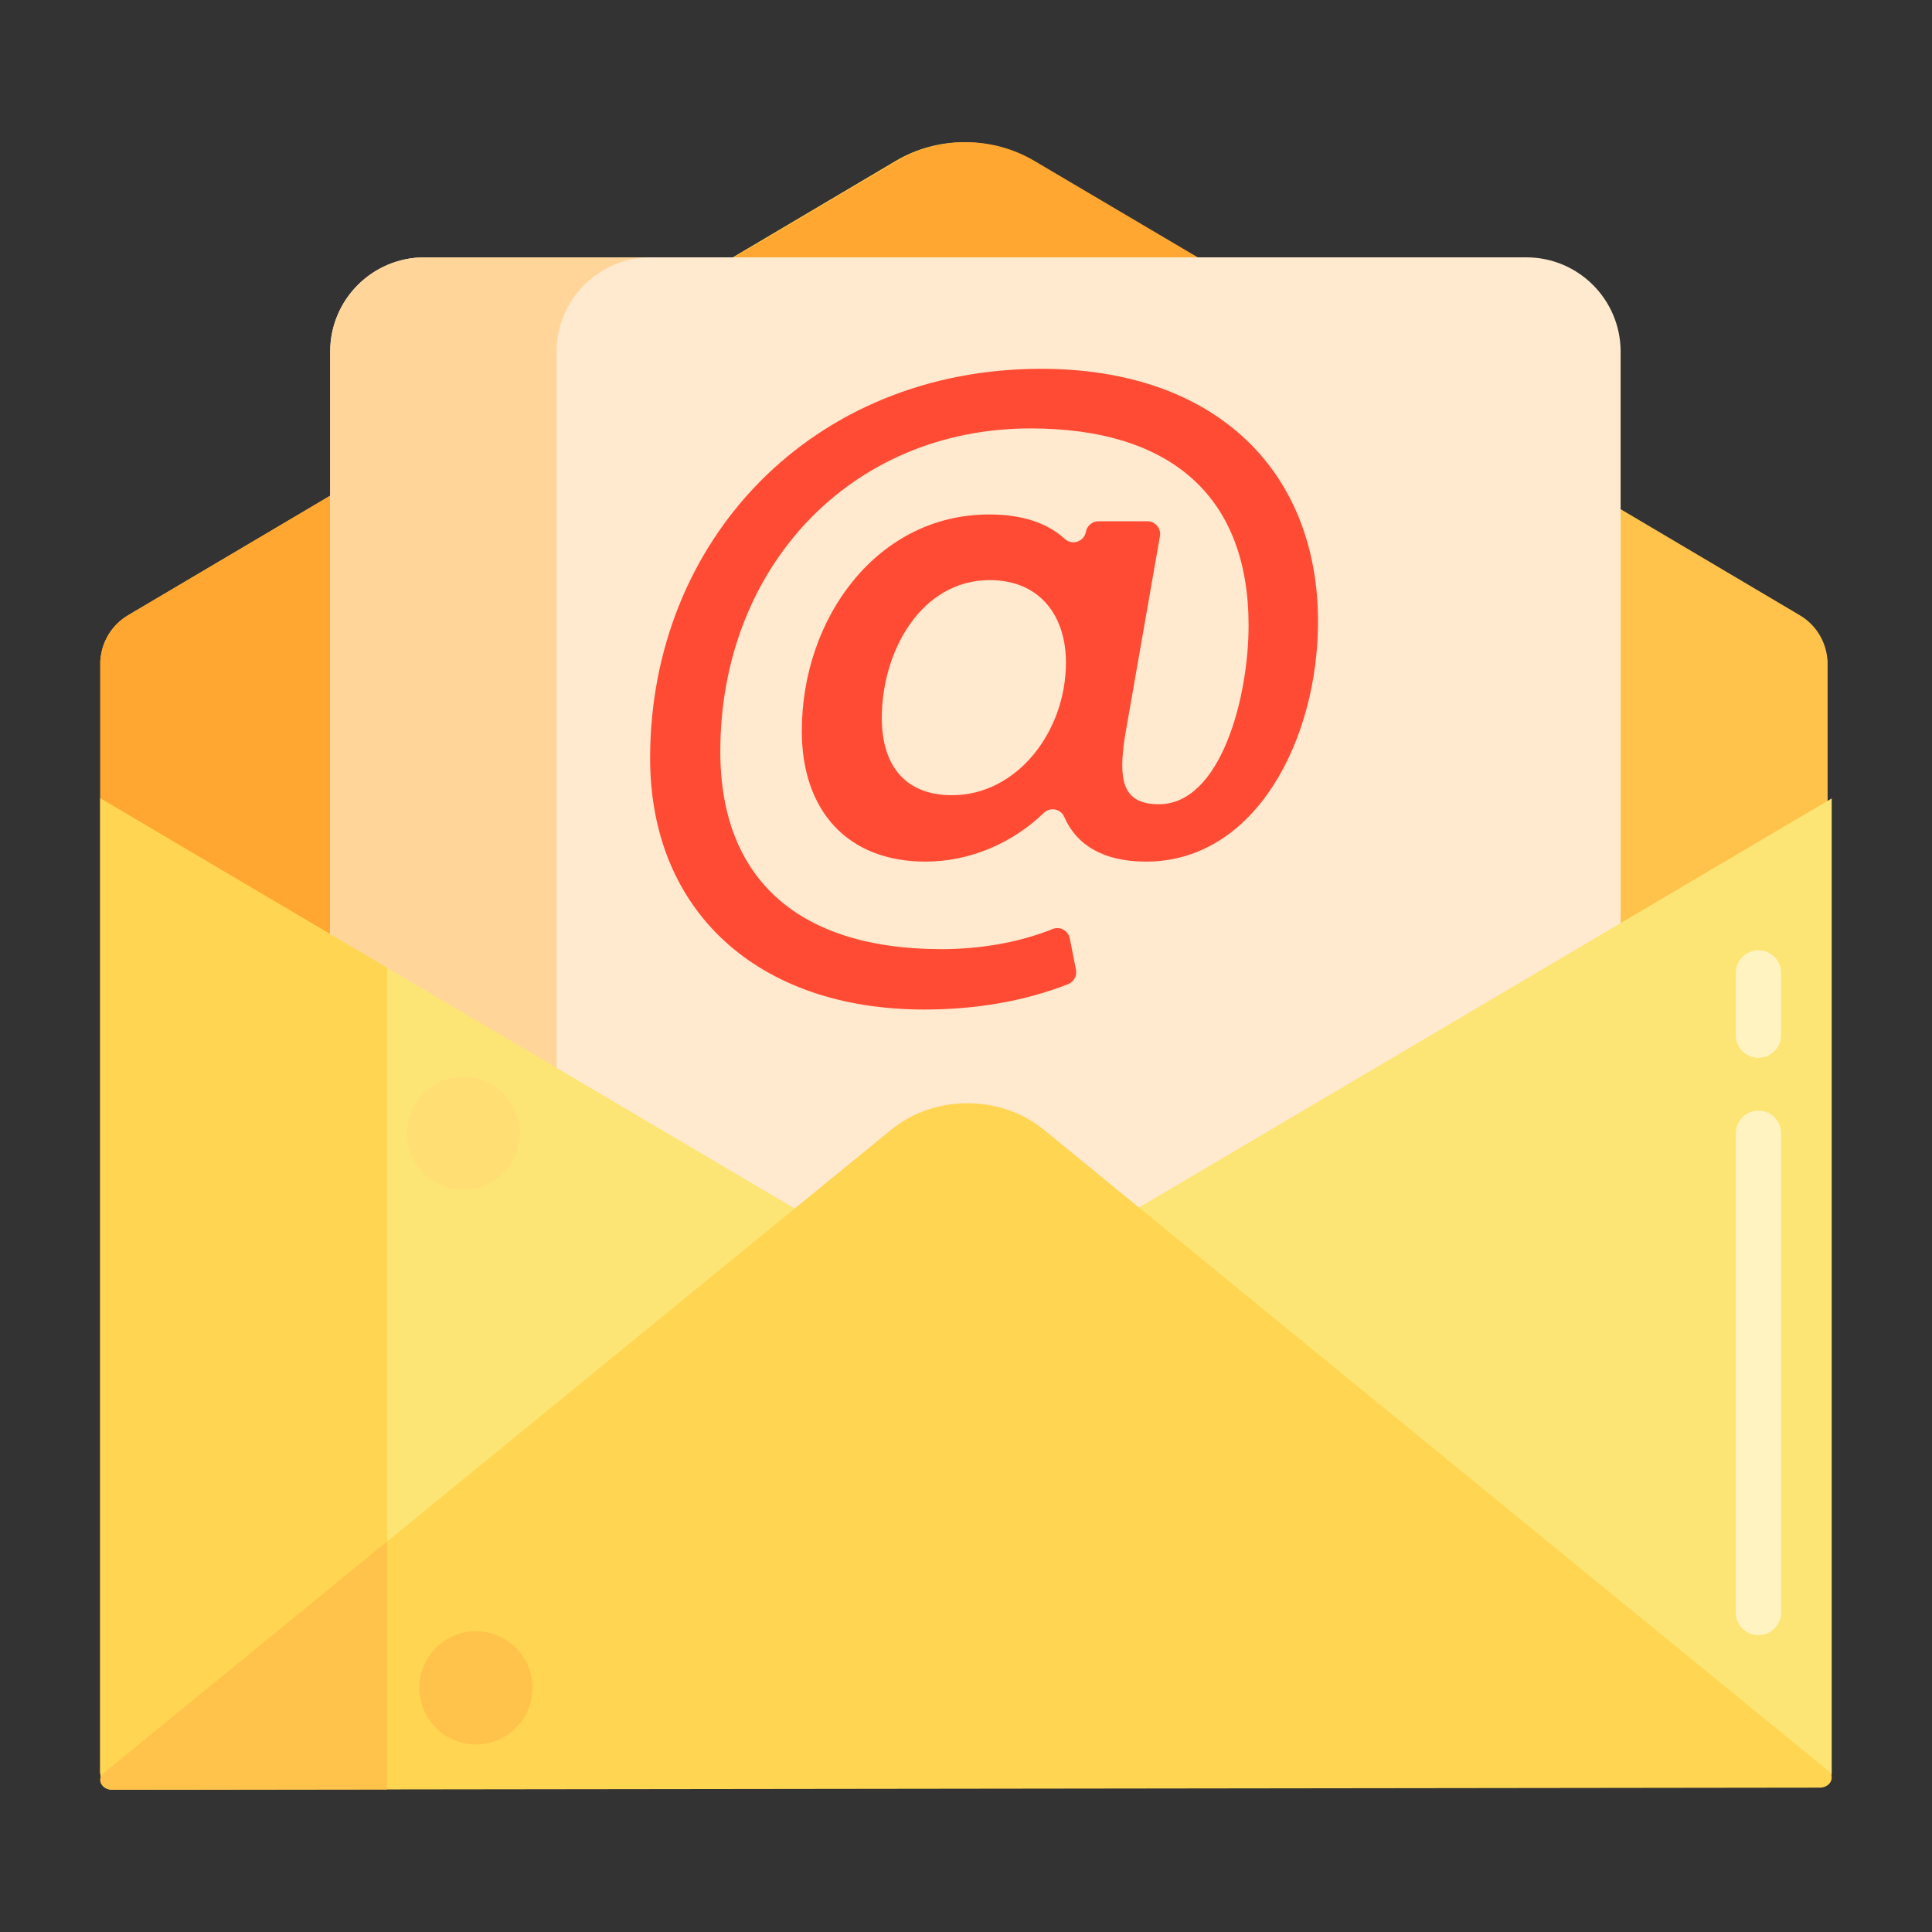
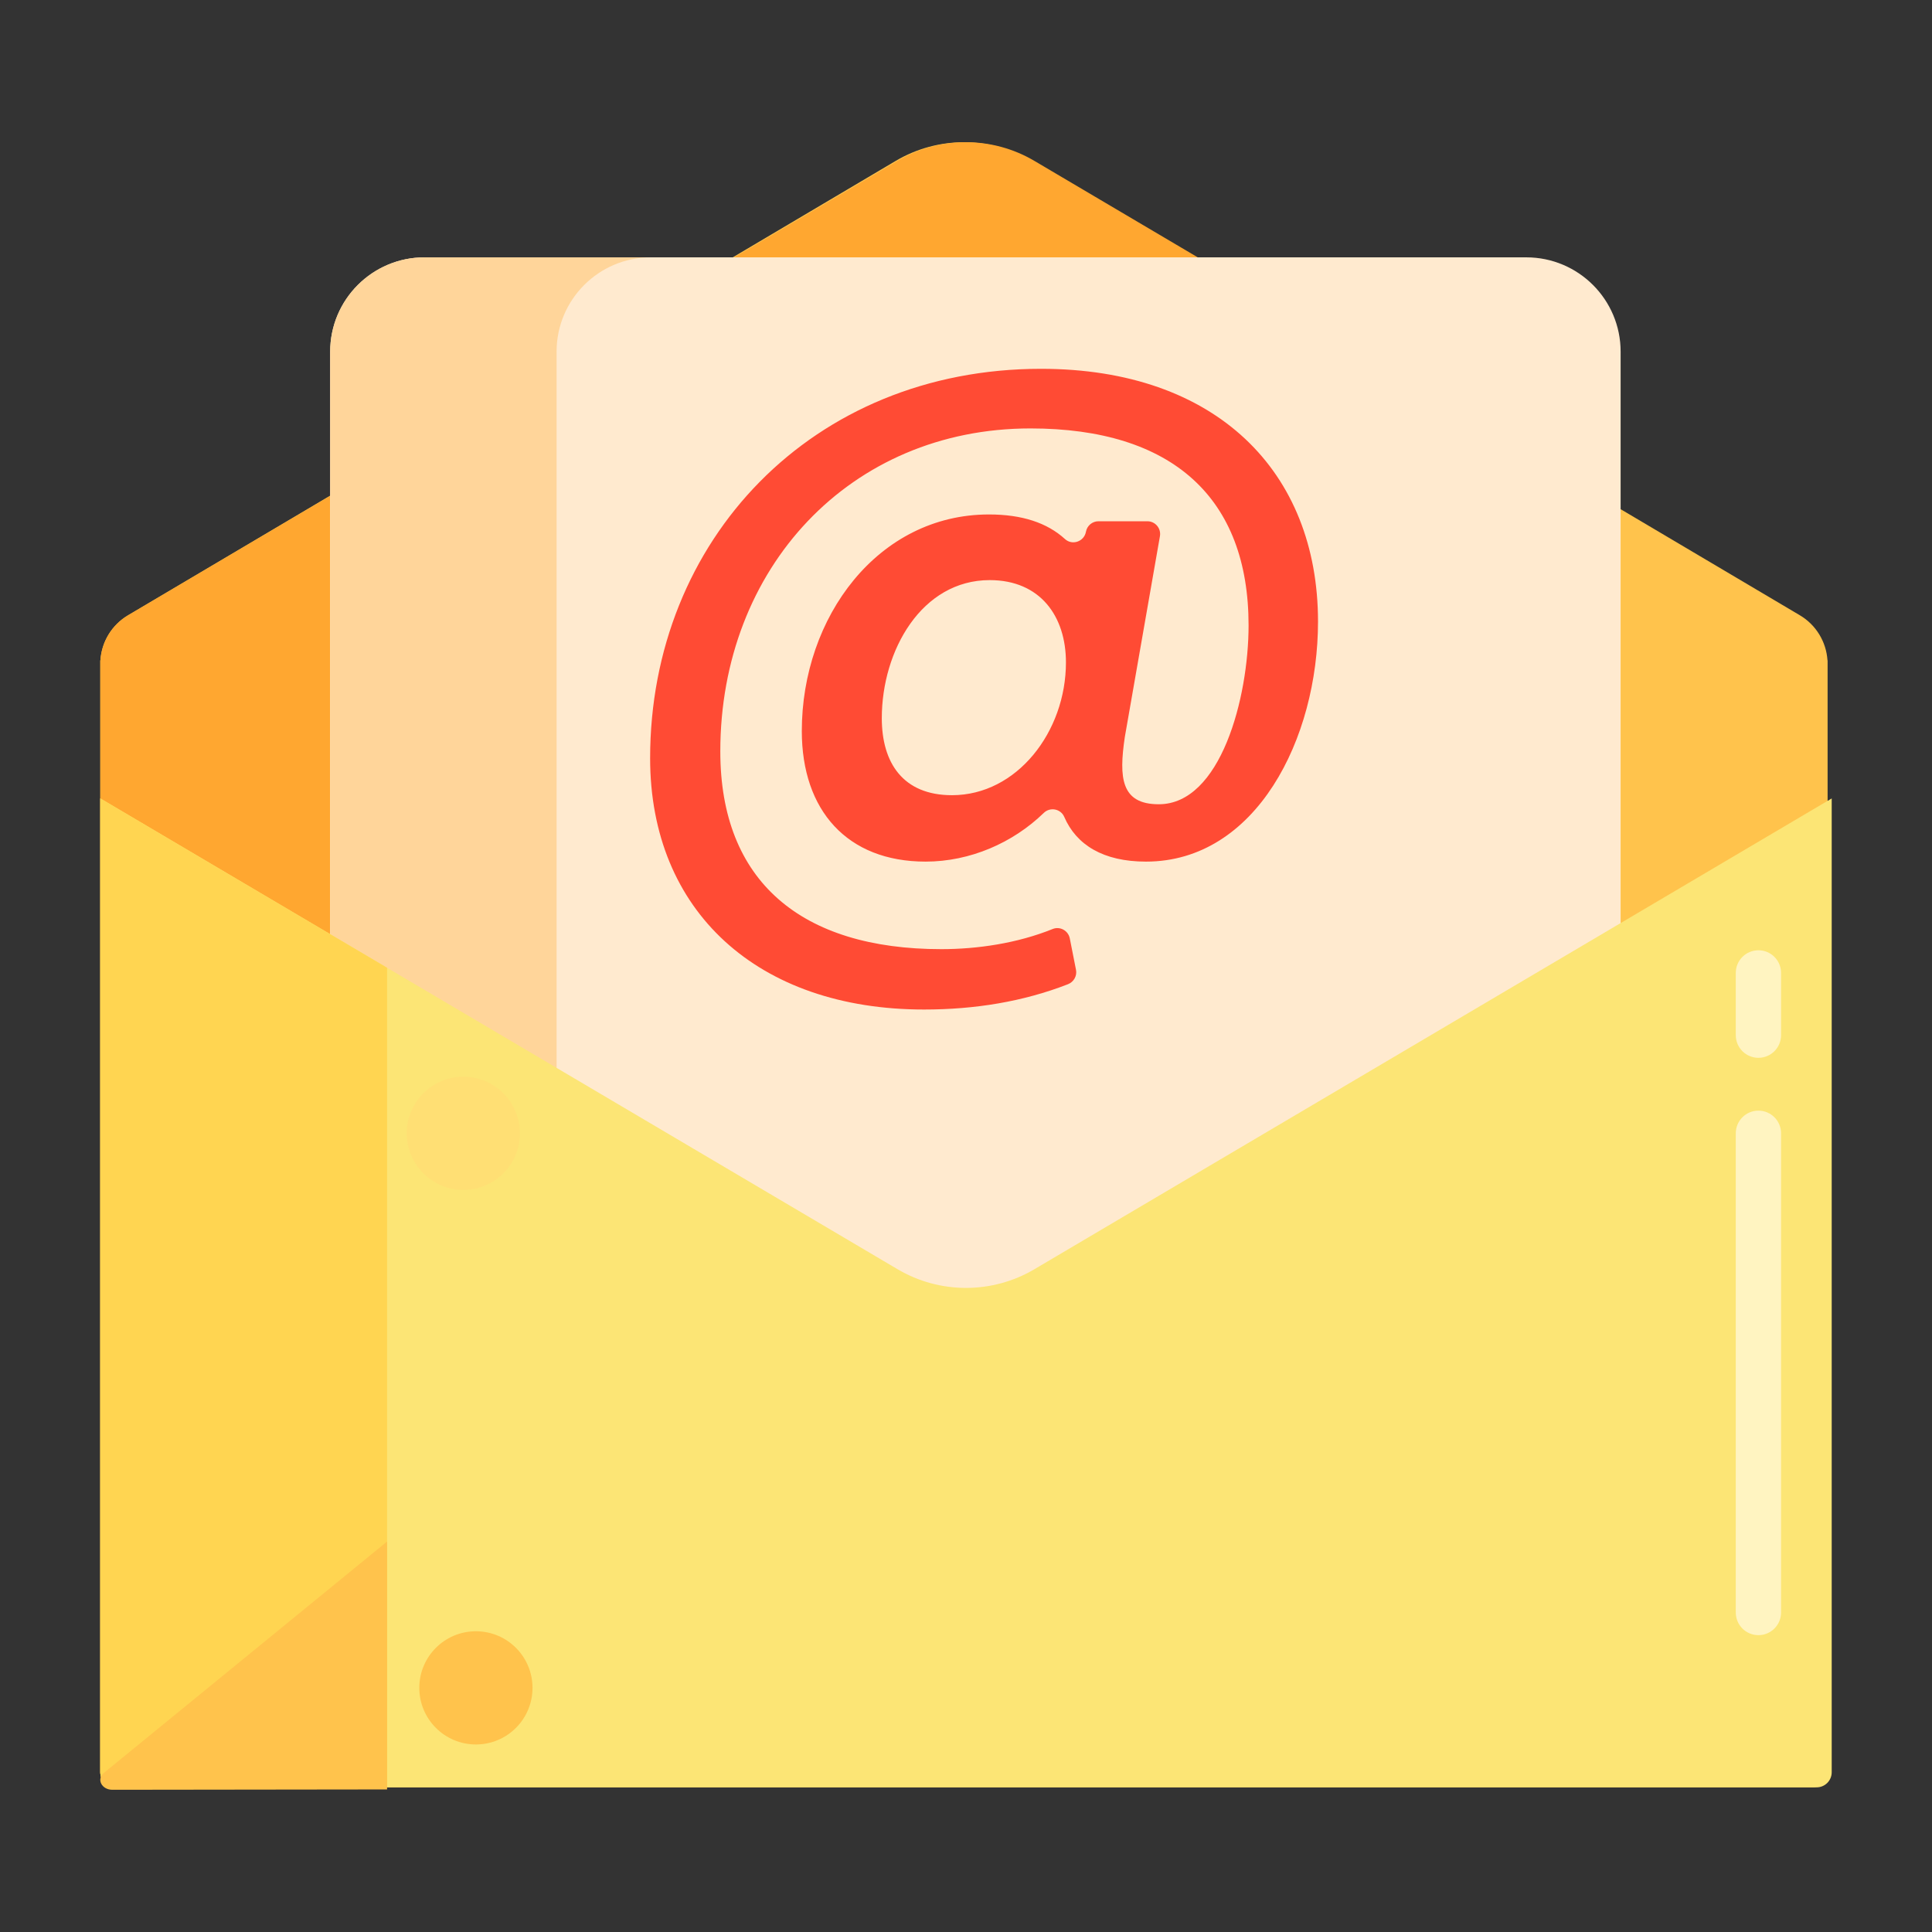
<svg xmlns="http://www.w3.org/2000/svg" id="Layer_1" x="0px" y="0px" viewBox="0 0 512 512" style="enable-background:new 0 0 512 512;" xml:space="preserve" width="512" height="512">
  <rect x="0" y="0" width="512" height="512" fill="#333333" stroke="none" />
  <style type="text/css"> .st0{fill:#FF624B;} .st1{fill:#FFC34C;} .st2{fill:#F9BB32;} .st3{fill:#DB9C2E;} .st4{fill:#FF4B34;} .st5{fill:#FF9079;} .st6{fill:#FCE575;} .st7{fill:#FFD551;} .st8{fill:#FFF4C1;} .st9{fill:#FFB74B;} .st10{fill:#EACF32;} .st11{fill:#99AF17;} .st12{fill:#CCC033;} .st13{fill:#FCDA4F;} .st14{fill:#FFA730;} .st15{fill:#FFEACF;} .st16{fill:#FFD59A;} .st17{fill:#FFDF74;} .st18{fill:#E58D23;} .st19{fill:#BF6C0D;} .st20{fill:#A56021;} .st21{fill:#8C4C17;} .st22{fill:#FFEA63;} .st23{fill:#FCF9DE;} </style>
  <g>
    <g>
      <path class="st1" d="M484.301,175c-0.317-4.931-3.044-9.415-7.324-11.949L273.551,42.645c-11.159-6.605-25.031-6.605-36.19,0 L33.935,163.051c-4.28,2.533-7.007,7.018-7.324,11.949h-0.032v0.968V204v265.667c0,2.209,1.791,4,4,4h449.754c2.209,0,4-1.791,4-4 V175H484.301z" />
    </g>
    <g>
      <path class="st14" d="M102.579,234v-28.032V205h0.032c0.318-4.931,3.051-9.415,7.341-11.949l203.91-120.407 c1.988-1.174,4.065-2.129,6.194-2.886l-45.918-27.114c-11.189-6.607-25.086-6.607-36.276,0L33.952,163.051 c-4.29,2.533-7.023,7.018-7.341,11.949h-0.032v0.968V204v265.667c0,2.209,1.791,4,4,4h72V234z" />
    </g>
    <g>
      <path class="st15" d="M429.482,473.179H87.499V93.2c0-13.807,11.193-25,25-25h291.983c13.807,0,25,11.193,25,25V473.179z" />
    </g>
    <g>
      <path class="st16" d="M172.499,68.2h-60c-13.807,0-25,11.193-25,25v379.98h60V93.2C147.499,79.392,158.692,68.2,172.499,68.2z" />
    </g>
    <g>
      <path class="st6" d="M237.862,336.355L26.579,211.595v258.072c0,2.209,1.791,4,4,4h450.842c2.209,0,4-1.791,4-4V211.595 l-211.283,124.76C262.948,342.963,249.051,342.963,237.862,336.355z" />
    </g>
    <g>
      <path class="st7" d="M102.579,256.461l-76-44.877v258.072c0,2.209,1.791,4,4,4h72V256.461z" />
    </g>
    <g>
      <path class="st8" d="M466,280.333c-3.313,0-6-2.686-6-6v-16.5c0-3.314,2.687-6,6-6s6,2.686,6,6v16.5 C472,277.647,469.313,280.333,466,280.333z" />
    </g>
    <g>
      <path class="st8" d="M466,433.333c-3.313,0-6-2.686-6-6v-127c0-3.314,2.687-6,6-6s6,2.686,6,6v127 C472,430.647,469.313,433.333,466,433.333z" />
    </g>
    <g>
      <g>
        <path class="st4" d="M282.039,216.49c-0.933-2.16-3.744-2.696-5.432-1.057c-8.171,7.936-19.526,12.903-31.32,12.903 c-20.8,0-32.8-13.6-32.8-34.599c0-30.199,20.199-57.399,49.6-57.399c8.753,0,15.414,2.201,20.149,6.521 c1.942,1.772,5.084,0.647,5.55-1.94l0,0c0.29-1.61,1.691-2.781,3.326-2.781h12.952c2.099,0,3.691,1.894,3.329,3.962 l-9.307,53.237c-1.6,10.8-1,17.8,9,17.8c16.399,0,23.8-28.199,23.8-47.399c0-33.8-20.2-52.199-57.8-52.199 c-47.799,0-82.198,36.999-82.198,85.599c0,34.399,21.399,52.399,58.599,52.399c9.512,0,20.111-1.552,29.473-5.338 c1.953-0.79,4.139,0.423,4.547,2.489l1.642,8.317c0.32,1.62-0.582,3.22-2.12,3.82c-11.873,4.635-24.747,6.711-38.141,6.711 c-43.999,0-72.599-26-72.599-66.599c0-57.799,42.999-103.198,103.599-103.198c46.398,0,73.398,27.199,73.398,66.999 c0,31-16.399,63.599-45.6,63.599C292.387,228.335,285.245,223.911,282.039,216.49z M262.286,153.736 c-17.999,0-28.6,18.6-28.6,36.6c0,11.8,5.601,20.4,18.601,20.4c17.199,0,30.199-16.8,30.199-35.199 C282.486,163.336,275.686,153.736,262.286,153.736z" />
      </g>
    </g>
    <g>
-       <path class="st7" d="M484.476,469.279L330.454,343.449l0,0l-53.709-43.97c-11.58-9.48-29.074-9.489-40.665-0.019l-46.269,37.8 l-7.576,6.189L27.524,469.841c-2.021,1.651-0.587,4.473,2.271,4.469l452.419-0.563 C485.067,473.745,486.493,470.927,484.476,469.279z" />
-     </g>
+       </g>
    <g>
      <path class="st1" d="M102.579,408.524l-75.055,61.317c-2.021,1.651-0.587,4.473,2.271,4.469l72.784-0.091V408.524z" />
    </g>
    <g>
      <circle class="st1" cx="126.121" cy="447.301" r="15" />
    </g>
    <g>
      <circle class="st17" cx="122.788" cy="300.333" r="15" />
    </g>
  </g>
</svg>